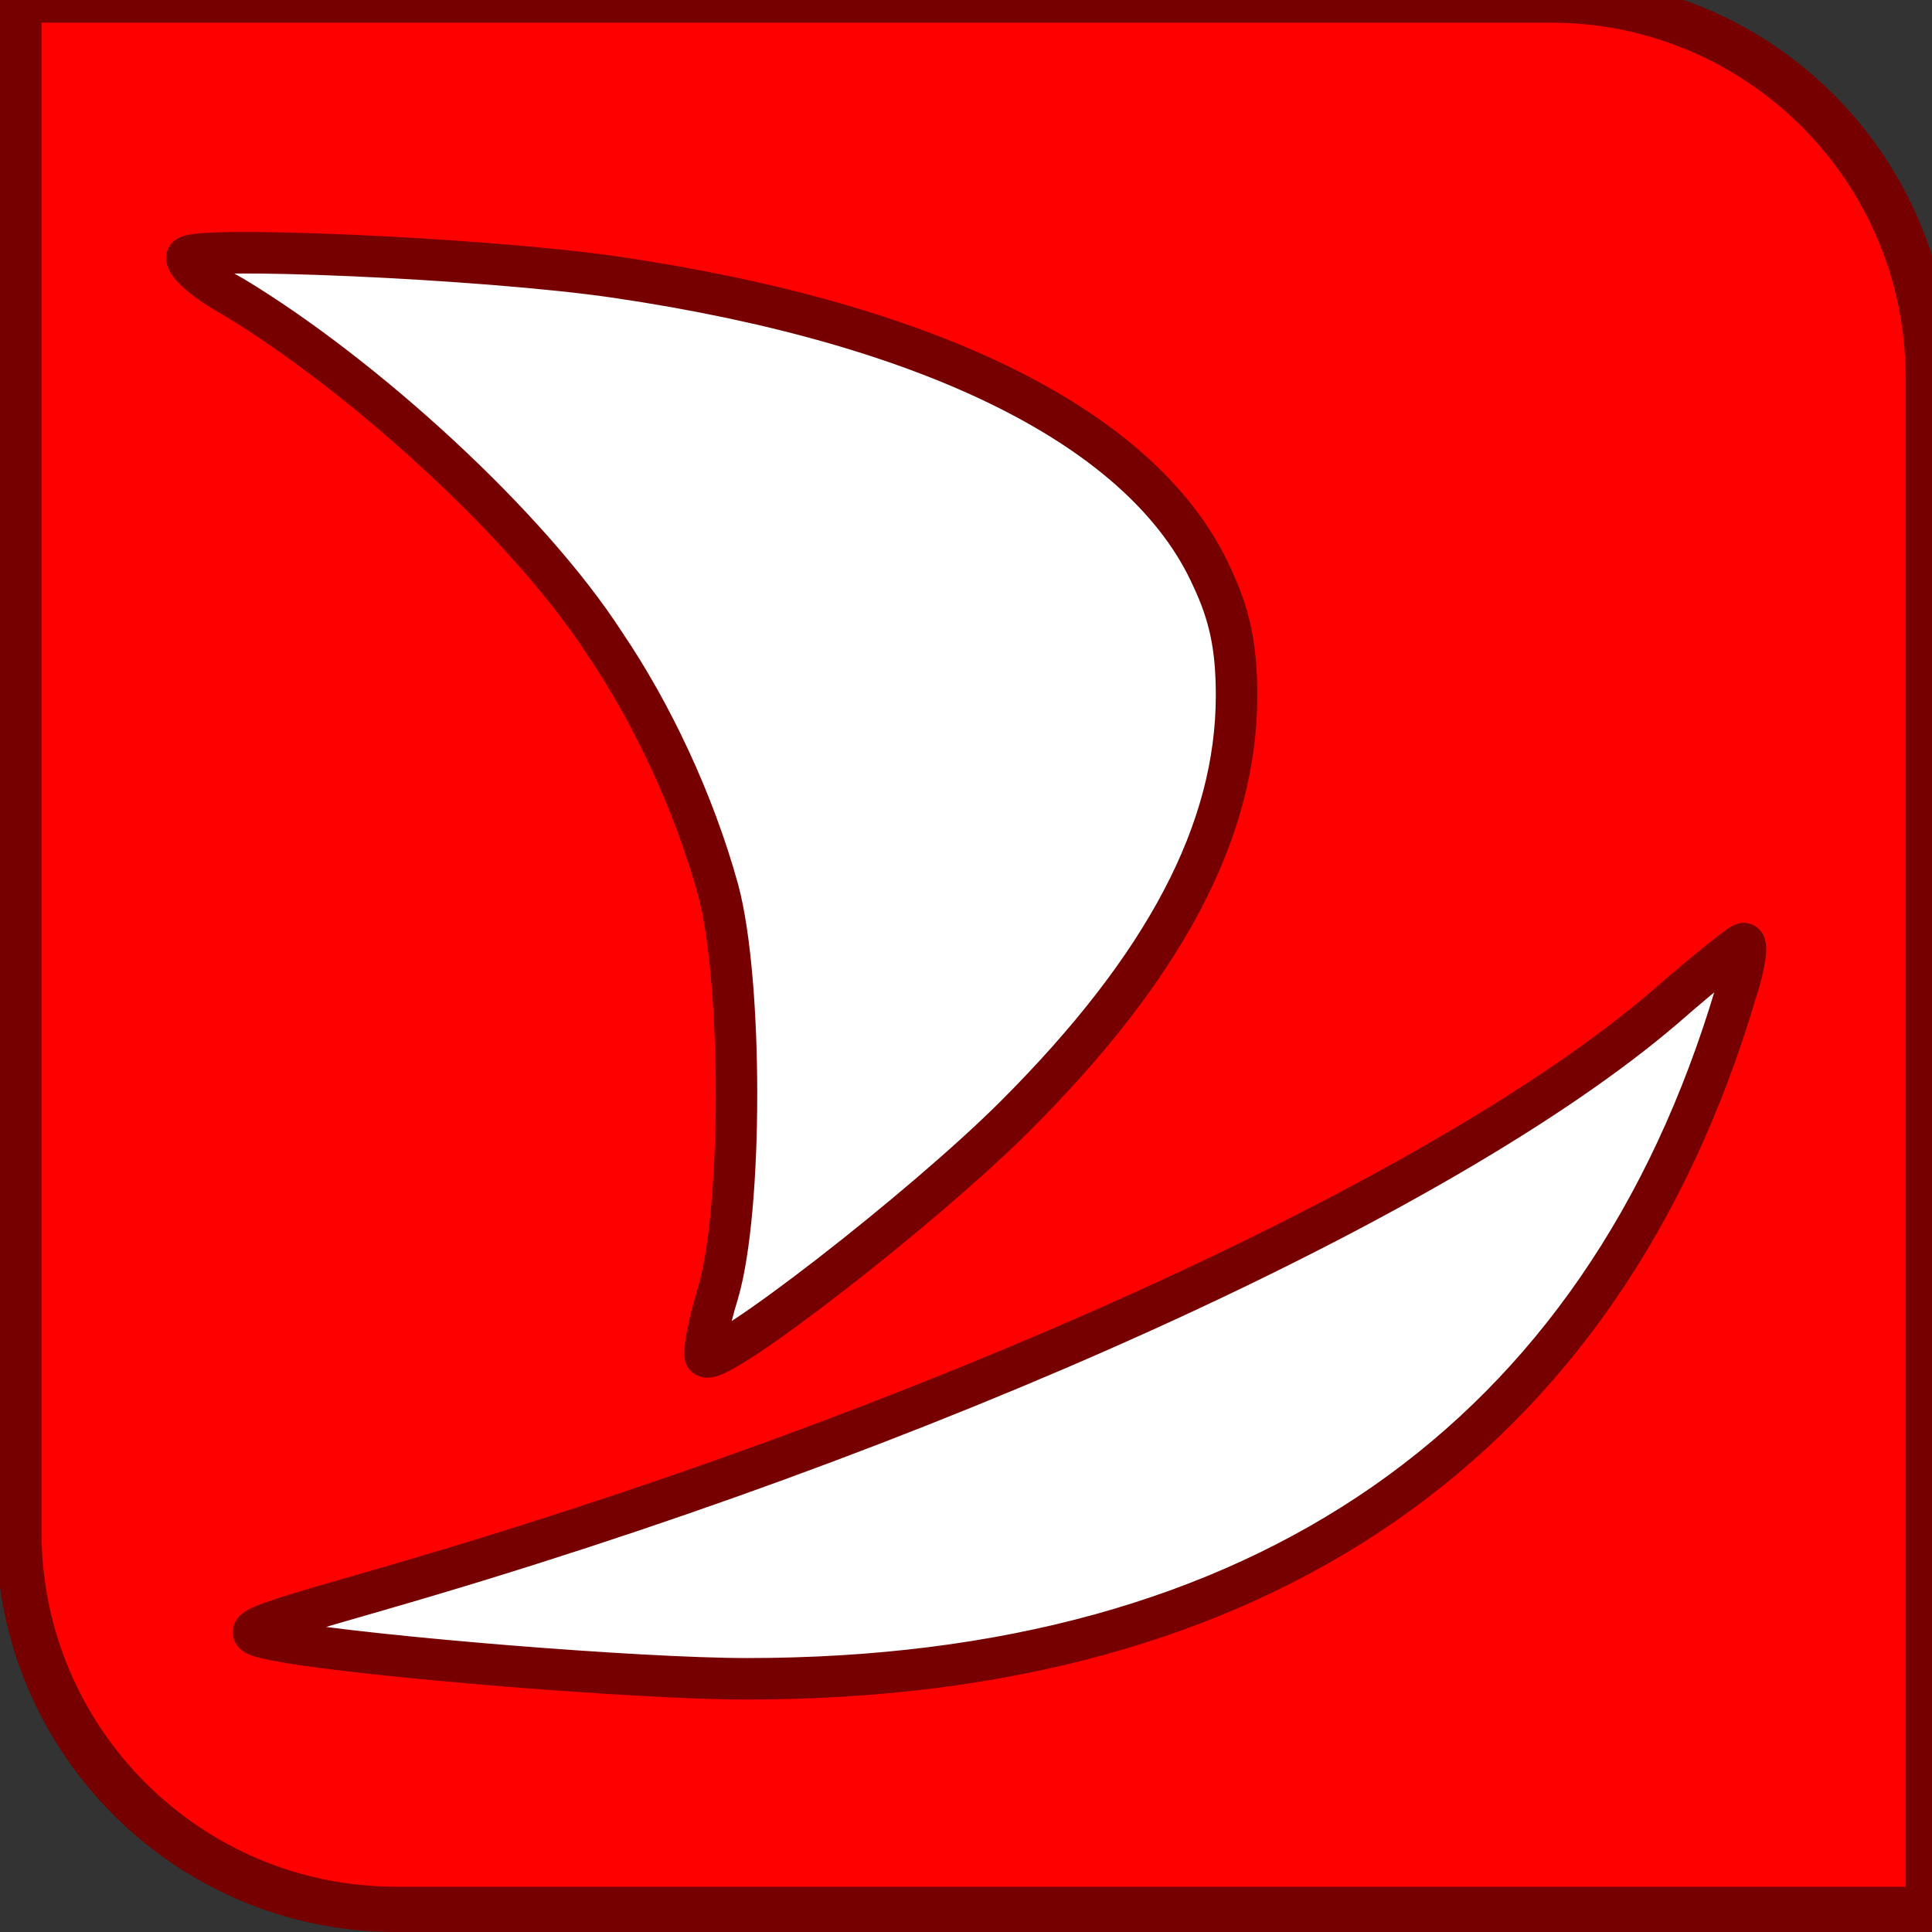
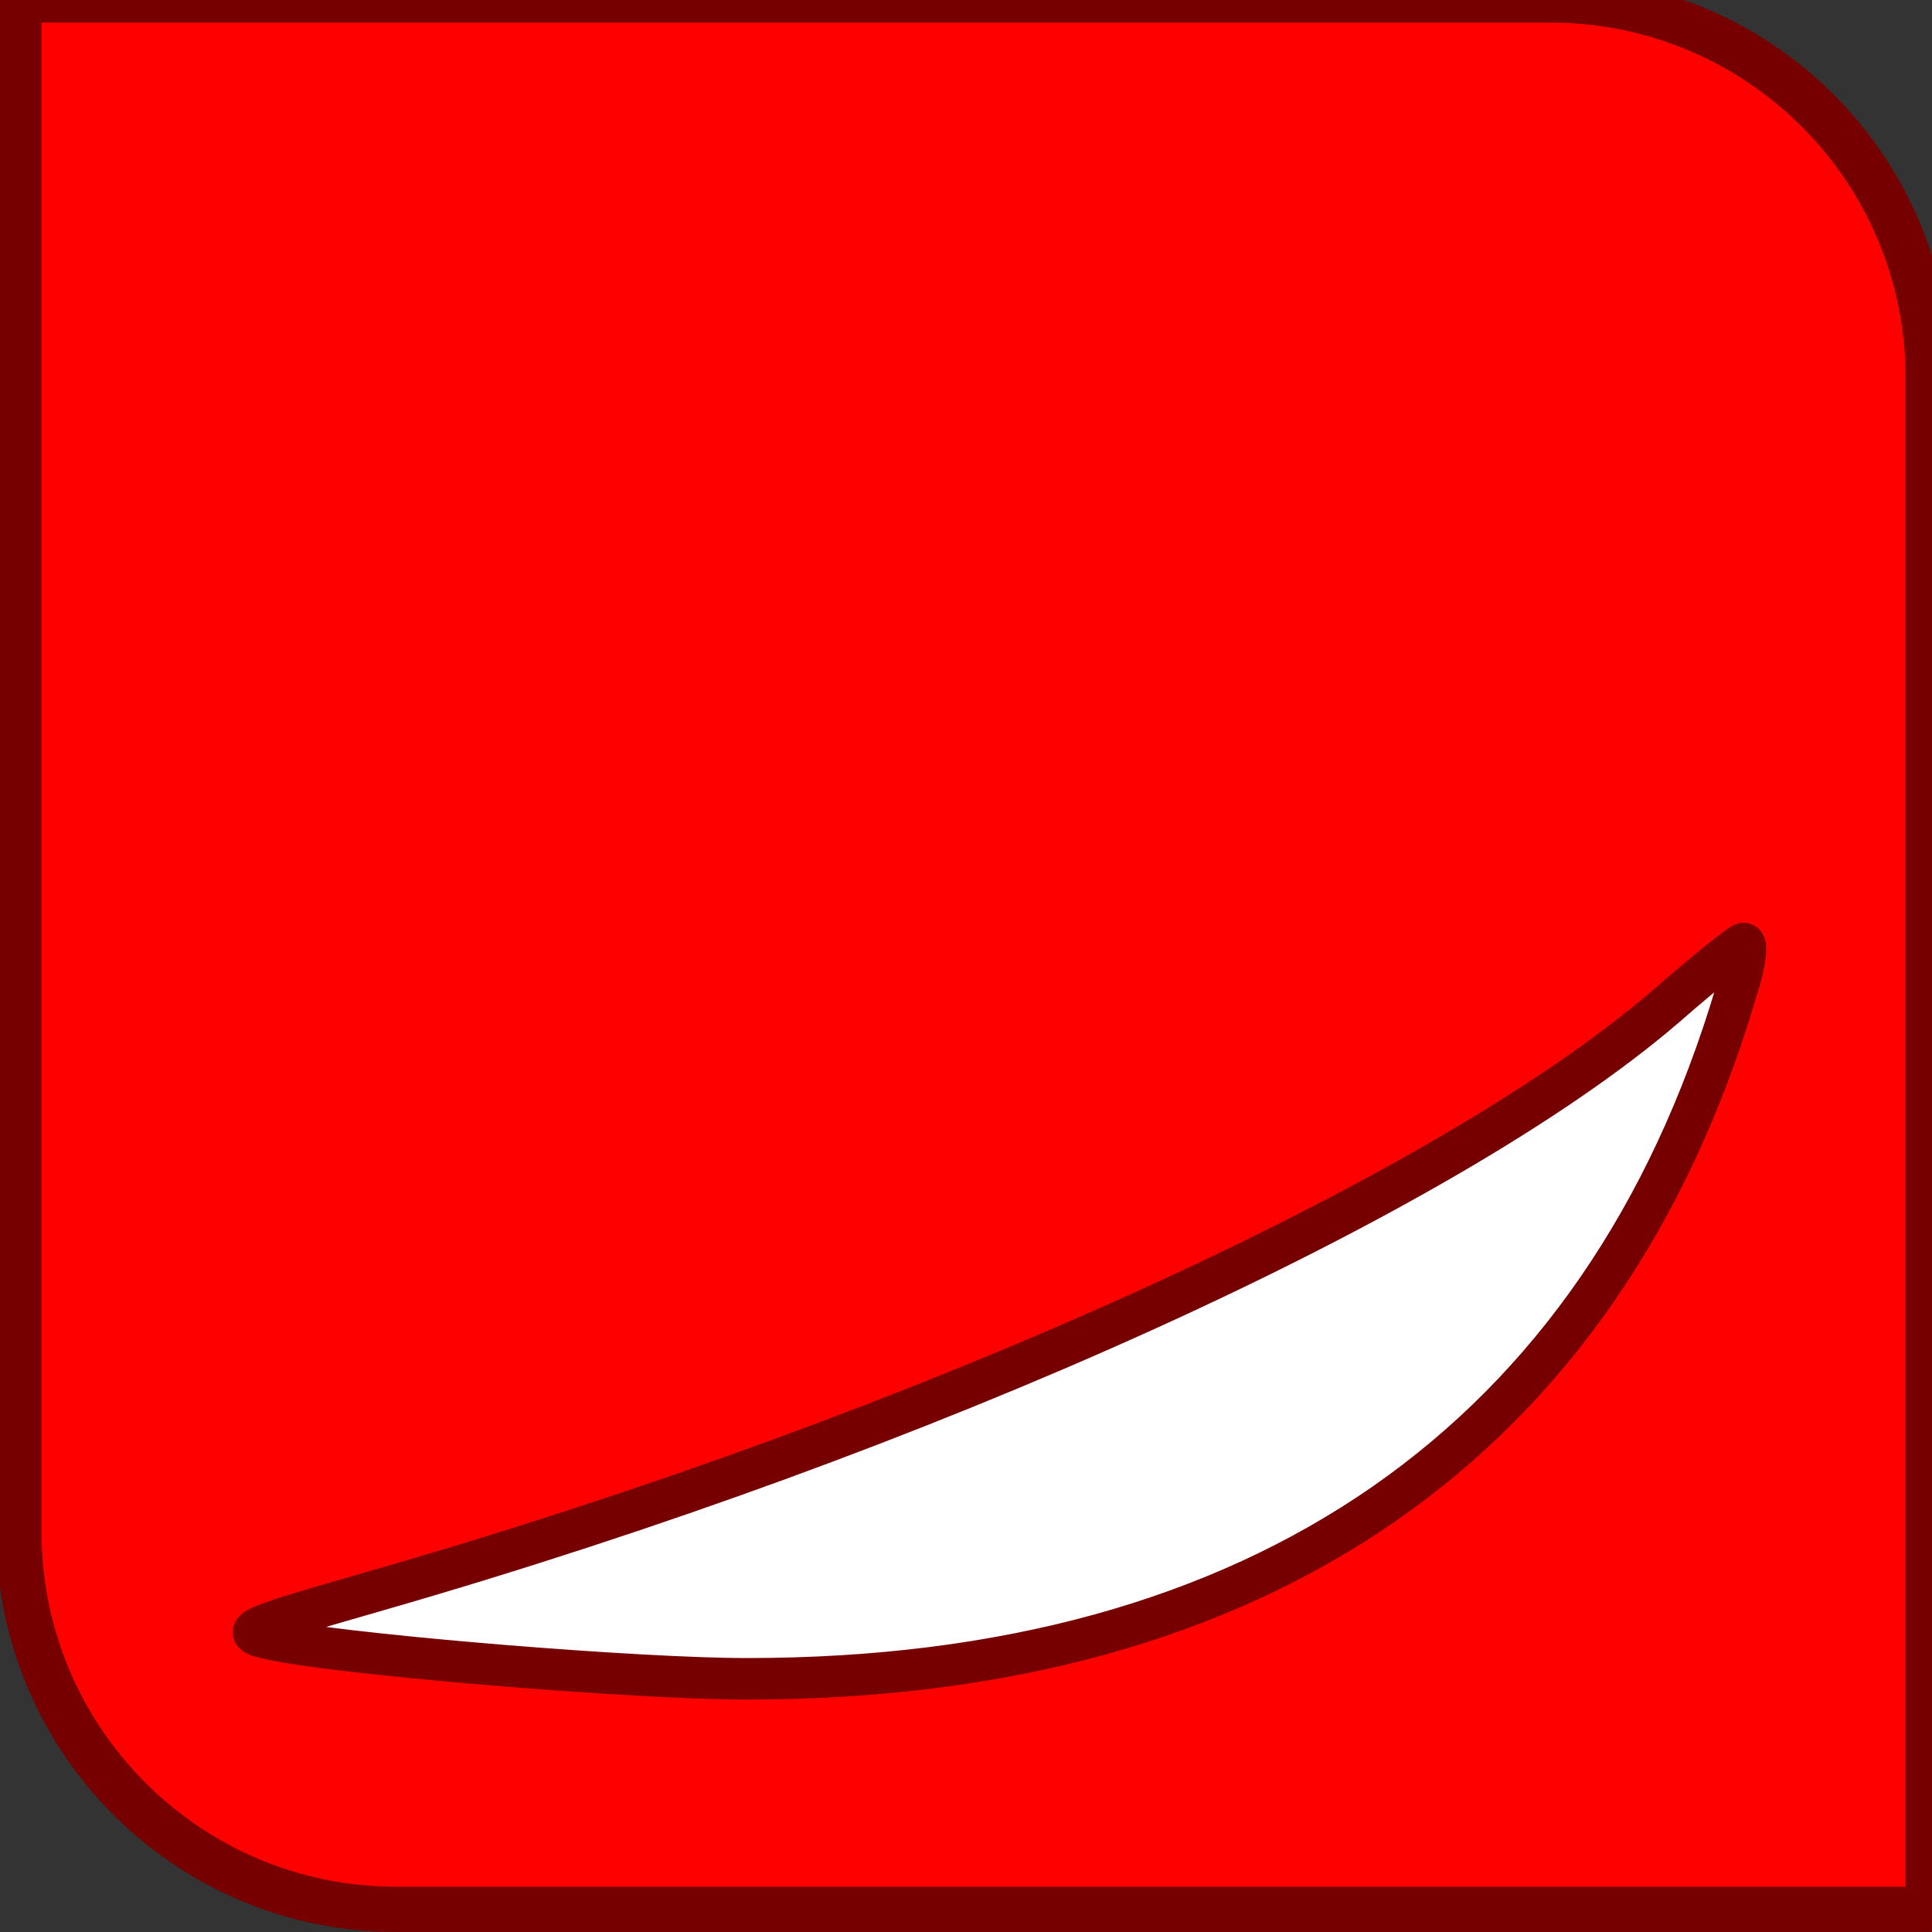
<svg xmlns="http://www.w3.org/2000/svg" version="1.1" id="Слой_1" x="0px" y="0px" viewBox="0 0 512 512" style="enable-background:new 0 0 512 512;" xml:space="preserve">
  <rect x="0" y="0" width="512" height="512" fill="#333333" stroke="none" />
  <style type="text/css">
	.st0{fill:#FF0000;stroke:#760000;stroke-width:12;stroke-linecap:round;stroke-linejoin:round;stroke-miterlimit:10;}
	.st1{fill:#FFFFFF;stroke:#760000;stroke-width:11;stroke-miterlimit:10;}
</style>
  <path class="st0" d="M511,506H105C49.8,506,5,461.2,5,406V0h406c55.2,0,100,44.8,100,100V506z" />
-   <path class="st1" d="M163.5,73.5c84,12.4,140.1,40.4,157.7,79.5c4.6,9.8,6.5,18.2,6.5,31.3c0,35.8-18.9,71.7-58.6,111.4  c-24.8,24.8-78.8,66.5-82.1,63.8c-0.7-0.7,0.7-8.5,3.3-16.9c6.5-22.2,6.5-82.7,0-106.8c-6.5-23.5-17.6-46.9-30-65.2  c-20.2-31.3-63.8-71-98.4-91.9c-7.2-3.9-12.4-8.5-12.4-10.4C49.5,65,128.3,68.3,163.5,73.5z" />
  <path class="st1" d="M460,263.1C424.8,381.7,334.2,444.9,198,444.9c-29.3,0-100.3-5.9-122.5-9.8c-13.7-2.6-13.7-2.6,24.8-13.7  C245,379.7,381.8,317.8,441.1,267c10.4-9.1,20.2-16.9,20.8-16.9C463.2,249.4,462.6,255.3,460,263.1z" />
</svg>